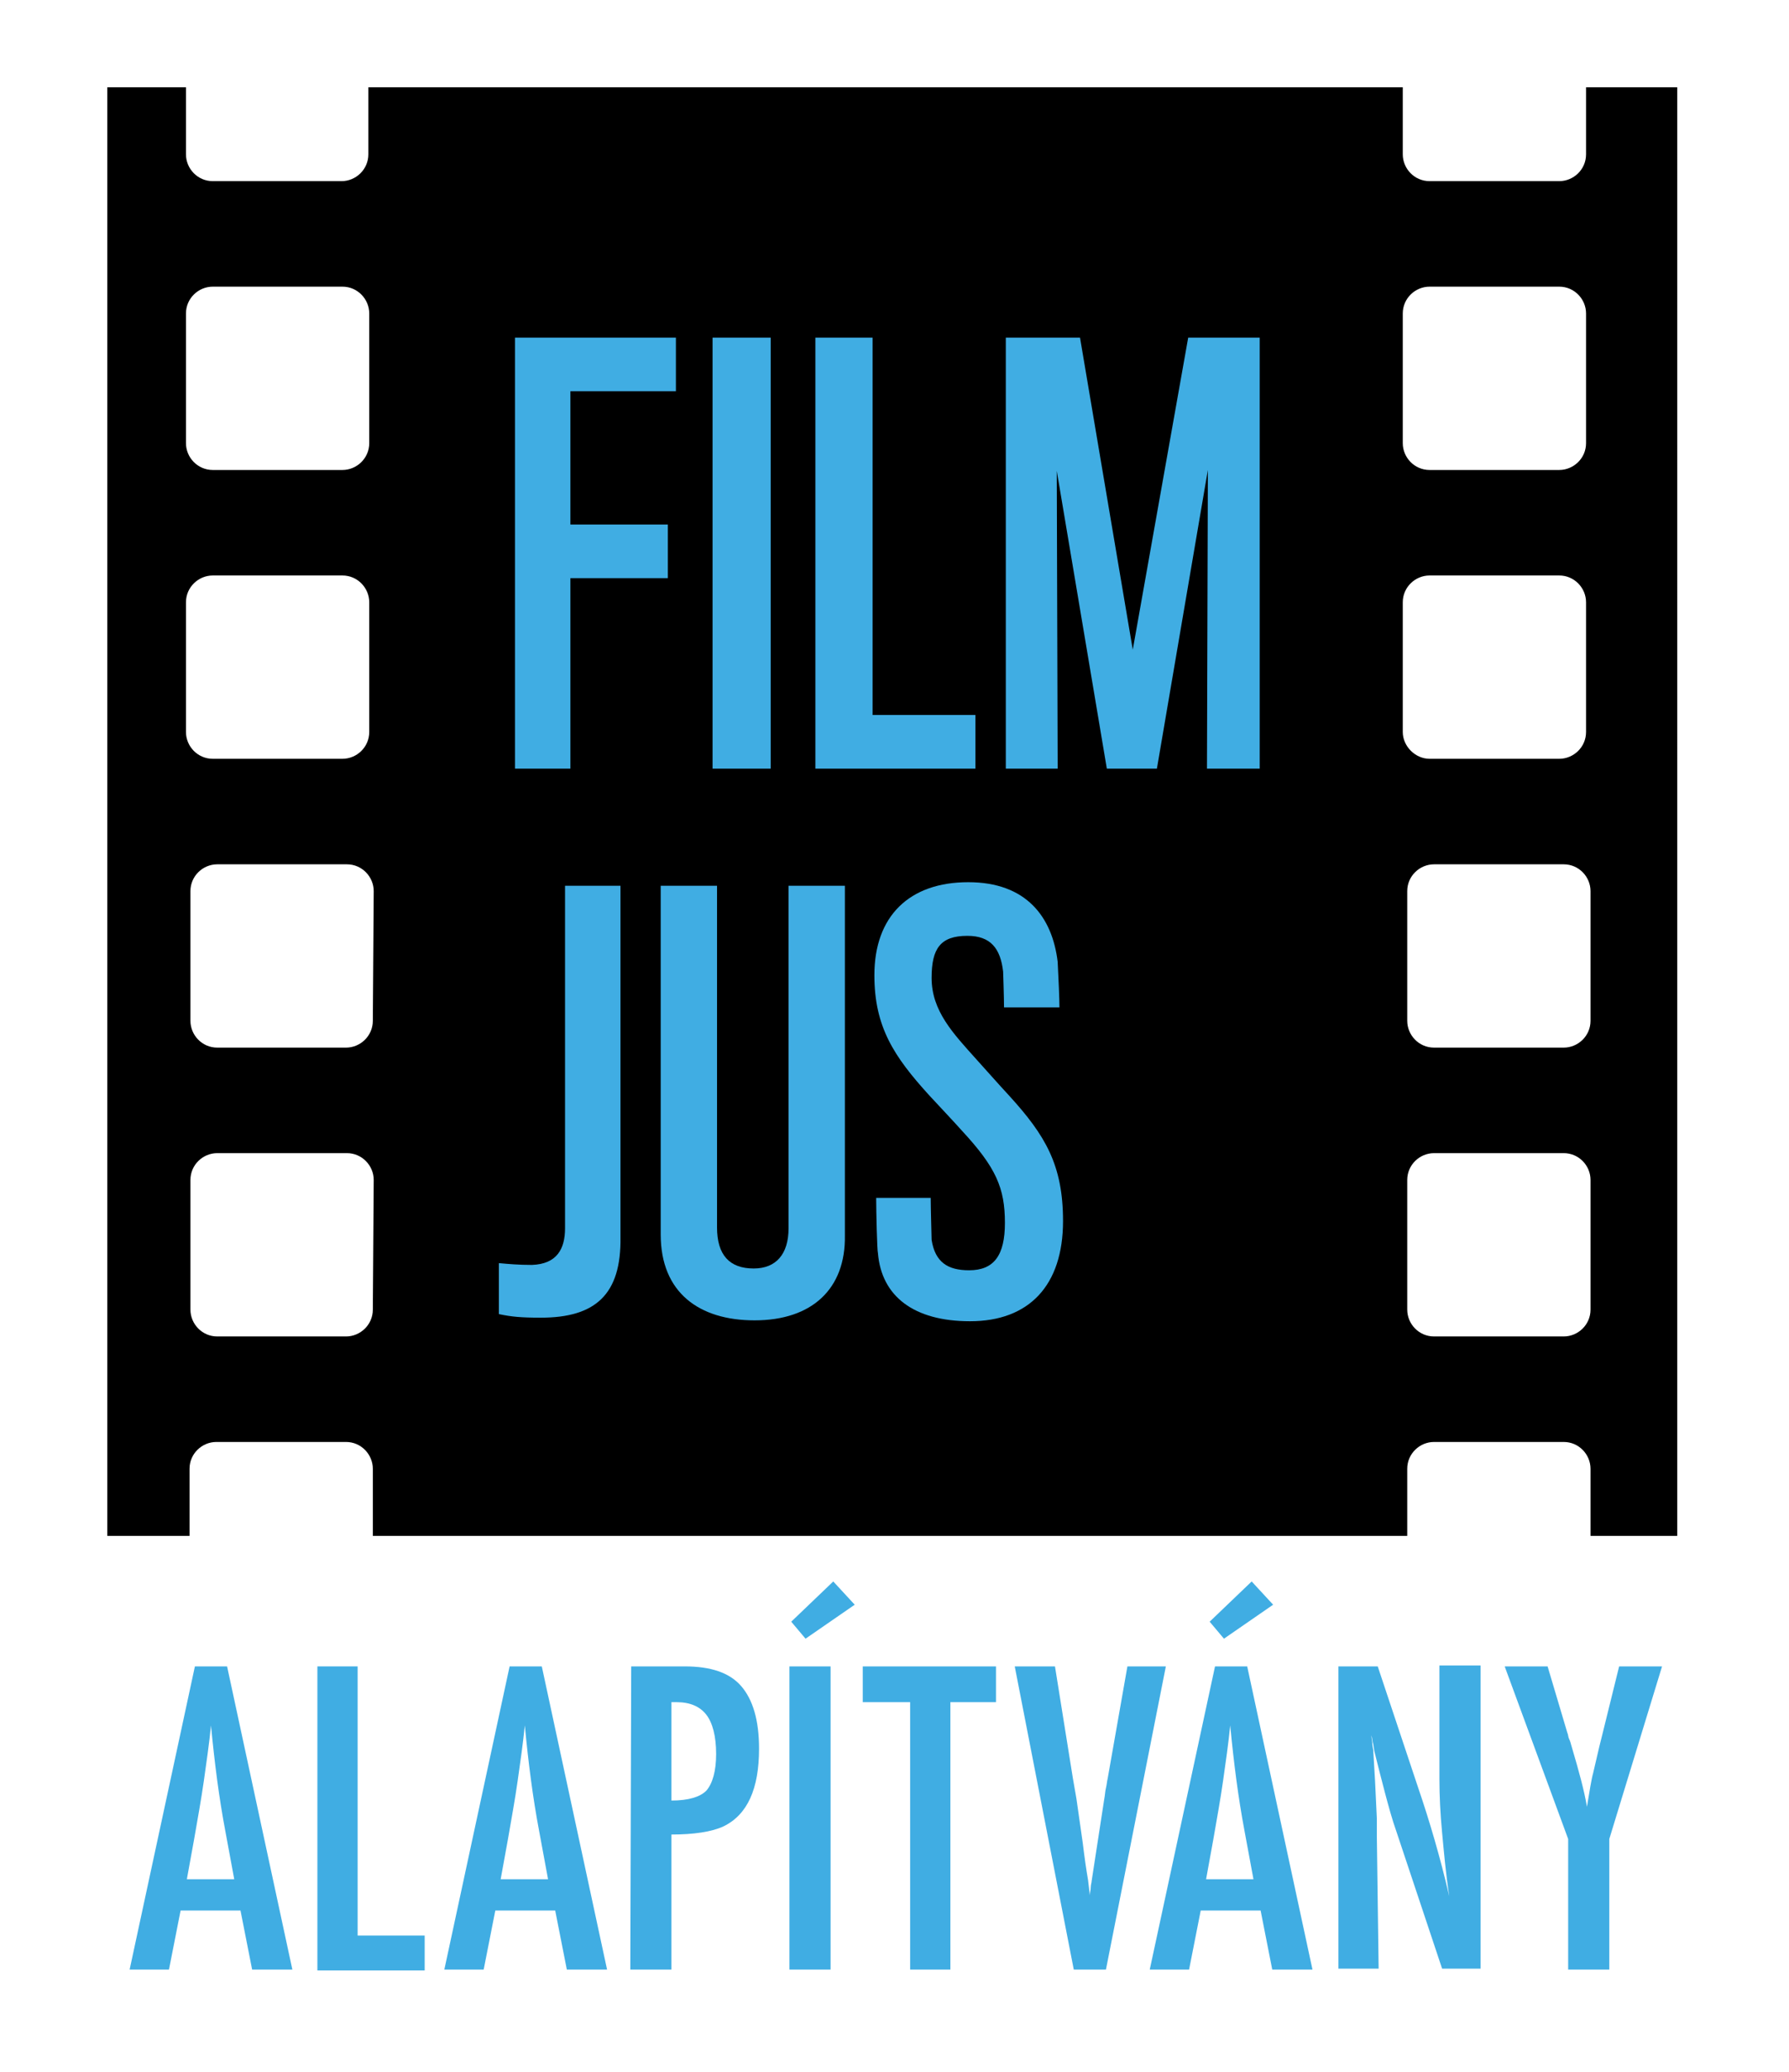
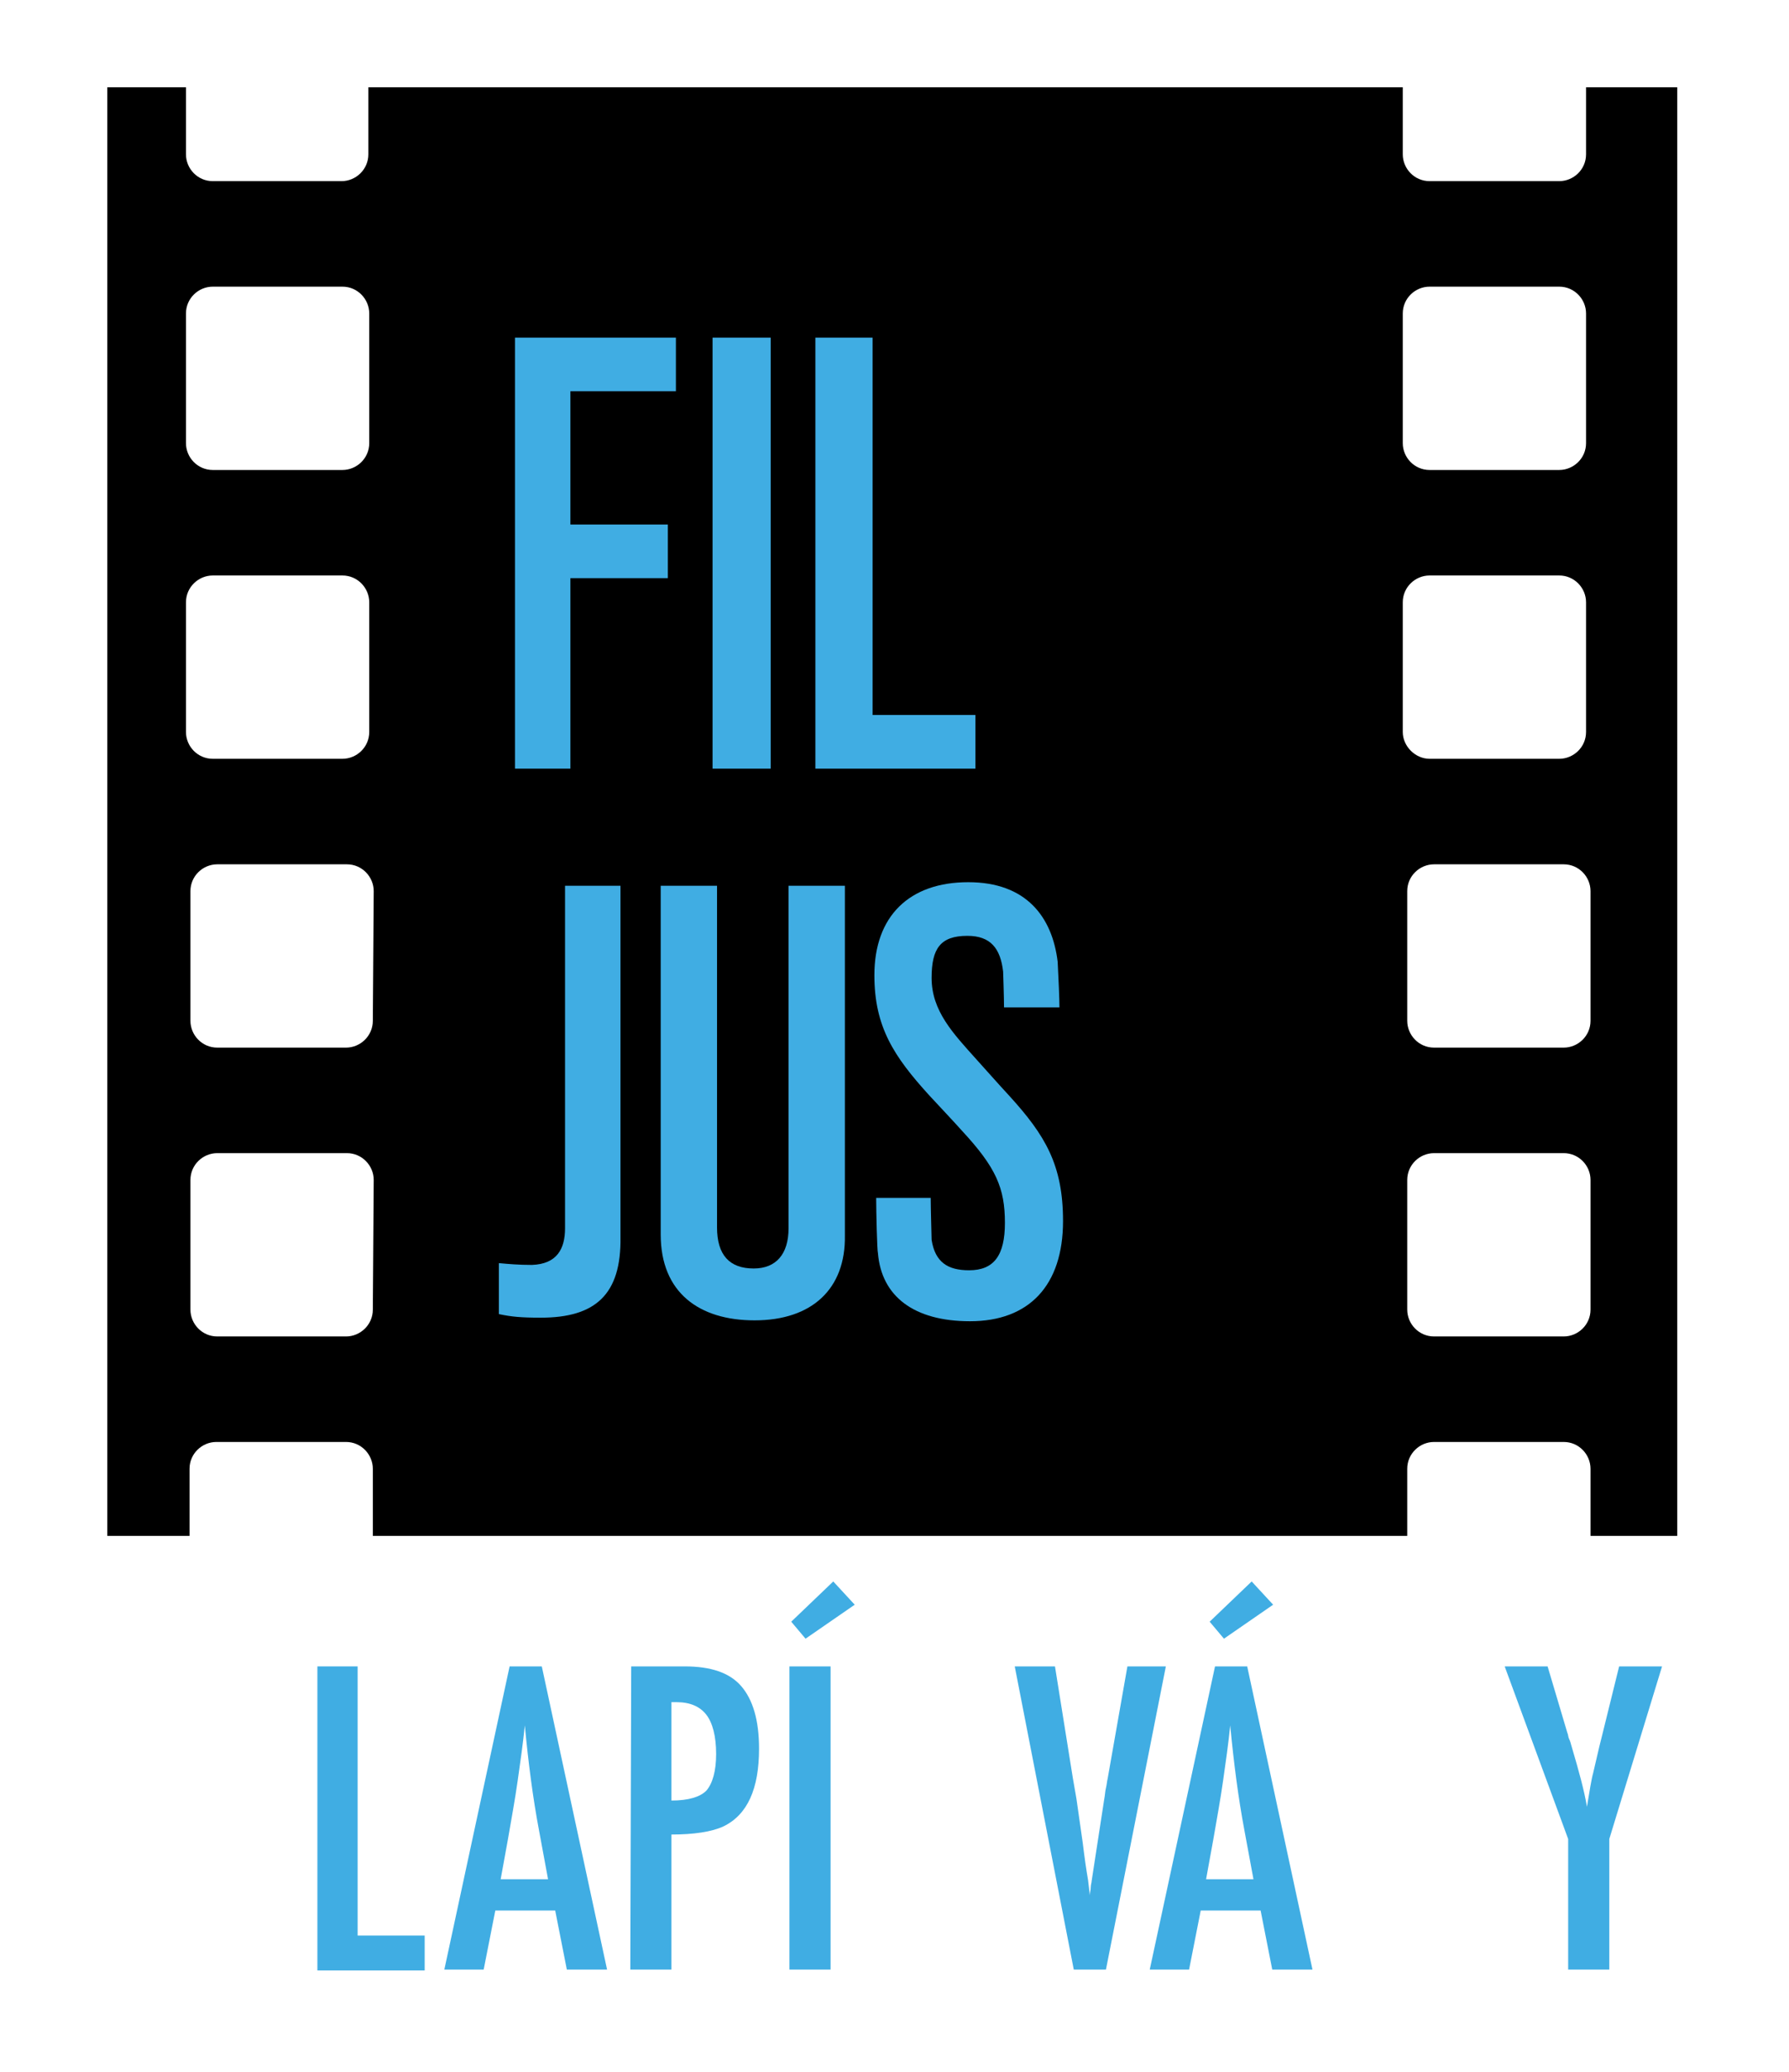
<svg xmlns="http://www.w3.org/2000/svg" version="1.1" id="Layer_1" x="0px" y="0px" width="200" height="231.6" viewBox="0 0 200.1 231.6" style="enable-background:new 0 0 200.1 231.6;" xml:space="preserve">
  <style type="text/css">
	.st0{fill:#40ADE3;}
</style>
  <g>
    <g>
      <g>
        <g>
          <path d="M177.4,9.7v7.5c0,1.7-1.4,3-3,3h-14.5c-1.7,0-3-1.4-3-3V9.7H41.2v7.5c0,1.7-1.4,3-3,3H23.8c-1.7,0-3-1.4-3-3V9.7H12v162      h9.2v-7.5c0-1.7,1.4-3,3-3h14.5c1.7,0,3,1.4,3,3v7.5h115.7v-7.5c0-1.7,1.4-3,3-3h14.5c1.7,0,3,1.4,3,3v7.5h9.7V9.7H177.4z       M156.9,35c0-1.7,1.4-3,3-3h14.5c1.7,0,3,1.4,3,3v14.5c0,1.7-1.4,3-3,3h-14.5c-1.7,0-3-1.4-3-3V35z M20.8,35c0-1.7,1.4-3,3-3      h14.5c1.7,0,3,1.4,3,3v14.5c0,1.7-1.4,3-3,3H23.8c-1.7,0-3-1.4-3-3V35z M20.8,81.8V67.3c0-1.7,1.4-3,3-3h14.5c1.7,0,3,1.4,3,3      v14.5c0,1.7-1.4,3-3,3H23.8C22.1,84.8,20.8,83.4,20.8,81.8z M41.7,146.4c0,1.7-1.4,3-3,3H24.3c-1.7,0-3-1.4-3-3v-14.5      c0-1.7,1.4-3,3-3h14.5c1.7,0,3,1.4,3,3L41.7,146.4L41.7,146.4z M41.7,114.1c0,1.7-1.4,3-3,3H24.3c-1.7,0-3-1.4-3-3V99.6      c0-1.7,1.4-3,3-3h14.5c1.7,0,3,1.4,3,3L41.7,114.1L41.7,114.1z M156.9,81.8V67.3c0-1.7,1.4-3,3-3h14.5c1.7,0,3,1.4,3,3v14.5      c0,1.7-1.4,3-3,3h-14.5C158.3,84.8,156.9,83.4,156.9,81.8z M177.9,146.4c0,1.7-1.4,3-3,3h-14.5c-1.7,0-3-1.4-3-3v-14.5      c0-1.7,1.4-3,3-3h14.5c1.7,0,3,1.4,3,3V146.4z M177.9,114.1c0,1.7-1.4,3-3,3h-14.5c-1.7,0-3-1.4-3-3V99.6c0-1.7,1.4-3,3-3h14.5      c1.7,0,3,1.4,3,3V114.1z" />
          <g>
            <g>
              <path class="st0" d="M63.8,43.7v14.9h10.9v6H63.8v21.3h-6.2V37.7h18v6H63.8z" />
              <path class="st0" d="M79.7,85.9V37.7h6.5v48.2H79.7z" />
              <path class="st0" d="M91.2,85.9V37.7h6.4v42.2h11.5v6H91.2z" />
-               <path class="st0" d="M135,85.9l0.1-33.4l-5.7,33.4h-5.6l-5.6-33.3l0.1,33.3h-5.8V37.7h8.3l5.9,34.9l6.2-34.9h8v48.2        C140.9,85.9,135,85.9,135,85.9z" />
            </g>
            <g>
              <path class="st0" d="M60.5,147.3c-2.2,0-3.3-0.1-4.7-0.4v-5.7c1.1,0.1,2.2,0.2,3.7,0.2c2.8-0.1,3.7-1.8,3.7-4.1V99h6.2v39.3        C69.5,144.7,66.6,147.3,60.5,147.3z" />
              <path class="st0" d="M84.4,147.6c-6.2,0-10.5-3.1-10.5-9.6c0-0.5,0-39,0-39h6.3c0,0,0,36.8,0,38.2c0,3.1,1.4,4.6,4.1,4.6        c2.5,0,3.9-1.6,3.9-4.5c0-1.3,0-38.3,0-38.3h6.3c0,0,0,38.6,0,39.1C94.6,144.1,90.8,147.6,84.4,147.6z" />
              <path class="st0" d="M108.5,147.7c-6.3,0-9.9-2.8-10.3-7.6c-0.1-0.3-0.2-4.8-0.2-6.2h6.1c0,1.1,0.1,4.5,0.1,4.7        c0.4,2.5,1.8,3.4,4.2,3.4c2.8,0,4-1.7,4-5.3c0-3.9-1-6.2-4.8-10.3c-0.8-0.9-2.4-2.6-3.7-4c-3.9-4.3-6.1-7.6-6.1-13.4        c0-6.6,3.9-10.4,10.5-10.4c6.5,0,9.4,3.9,10,8.9c0.1,1.9,0.2,4.2,0.2,5.1h-6.2c0-1.1-0.1-4-0.1-4c-0.3-2.6-1.4-4-4-4        c-3,0-4,1.4-4,4.7c0,3.7,2.4,6.2,5,9.1c1,1.1,2.4,2.7,3.7,4.1c4,4.4,6,7.7,6,14C118.9,143.7,115.1,147.7,108.5,147.7z" />
            </g>
          </g>
        </g>
      </g>
    </g>
    <g>
-       <path class="st0" d="M21.8,186.3h3.6l7.3,33.9h-4.5l-1.3-6.6h-6.7l-1.3,6.6h-4.4L21.8,186.3z M26.2,210.1l-1-5.4    c-0.7-3.7-1.2-7.6-1.6-11.8c-0.2,2-0.5,4.1-0.8,6.2c-0.3,2.1-0.7,4.3-1.1,6.6l-0.8,4.4H26.2z" />
      <path class="st0" d="M35.5,186.3H40v30.1h7.5v3.9h-12V186.3z" />
      <path class="st0" d="M57,186.3h3.6l7.3,33.9h-4.5l-1.3-6.6h-6.7l-1.3,6.6h-4.4L57,186.3z M61.3,210.1l-1-5.4    c-0.7-3.7-1.2-7.6-1.6-11.8c-0.2,2-0.5,4.1-0.8,6.2c-0.3,2.1-0.7,4.3-1.1,6.6l-0.8,4.4H61.3z" />
      <path class="st0" d="M70.6,186.3h6c2.9,0,5,0.7,6.3,2.2s2,3.8,2,7c0,4.5-1.3,7.4-4,8.7c-1.3,0.6-3.3,0.9-5.8,0.9v15.1h-4.6    L70.6,186.3L70.6,186.3z M75.1,201.3c1.9,0,3.2-0.4,3.9-1.1c0.7-0.8,1.1-2.2,1.1-4.1c0-2-0.4-3.5-1.1-4.4s-1.8-1.4-3.3-1.4h-0.6    V201.3z" />
      <path class="st0" d="M88.3,186.3h4.6v33.9h-4.6V186.3z M93.2,176.8l2.4,2.6l-5.5,3.8l-1.6-1.9L93.2,176.8z" />
-       <path class="st0" d="M96.5,186.3h14.9v4h-5.1v29.9h-4.5v-29.9h-5.3V186.3z" />
      <path class="st0" d="M113.5,186.3h4.5l2,12.5l0.4,2.3l0.7,4.9c0.1,0.8,0.2,1.6,0.3,2.3c0.1,0.7,0.2,1.3,0.3,1.9l0.2,1.7    c0-0.3,0.1-0.6,0.1-0.9s0.1-0.5,0.1-0.7l0.6-3.9l0.8-5.2c0.1-0.5,0.1-0.9,0.2-1.3c0.1-0.4,0.1-0.7,0.2-1.1l2.2-12.5h4.3l-6.7,33.9    h-3.6L113.5,186.3z" />
      <path class="st0" d="M135.9,186.3h3.6l7.3,33.9h-4.5l-1.3-6.6h-6.7l-1.3,6.6h-4.4L135.9,186.3z M140.2,210.1l-1-5.4    c-0.7-3.7-1.2-7.6-1.6-11.8c-0.2,2-0.5,4.1-0.8,6.2c-0.3,2.1-0.7,4.3-1.1,6.6l-0.8,4.4H140.2z M140,176.8l2.4,2.6l-5.5,3.8    l-1.6-1.9L140,176.8z" />
-       <path class="st0" d="M149.8,186.3h4.3l4.5,13.5c1.3,3.8,2.5,7.9,3.5,12.2c-0.4-2.6-0.6-5-0.8-7.1s-0.3-4.1-0.3-6v-12.7h4.6v33.9    h-4.3l-5.1-15.3c-0.5-1.4-0.9-2.9-1.3-4.4c-0.4-1.5-0.8-3.1-1.2-4.7c0-0.2-0.1-0.5-0.1-0.7c-0.1-0.3-0.1-0.6-0.2-1    c0,0.4,0.1,0.7,0.1,1s0.1,0.5,0.1,0.7l0.2,3.4l0.2,4.2c0,0.2,0,0.5,0,0.9c0,0.3,0,0.7,0,1.1l0.2,14.8h-4.5v-33.8H149.8z" />
      <path class="st0" d="M168.3,186.3h4.8l2.2,7.4c0.1,0.2,0.1,0.5,0.2,0.7s0.2,0.5,0.3,0.9c0.8,2.7,1.4,4.9,1.7,6.7    c0.3-1.8,0.5-3.1,0.7-3.8l0.7-3l0.3-1.2l1.9-7.7h4.8l-5.9,19.3v14.6h-4.6v-14.6L168.3,186.3z" />
    </g>
  </g>
</svg>